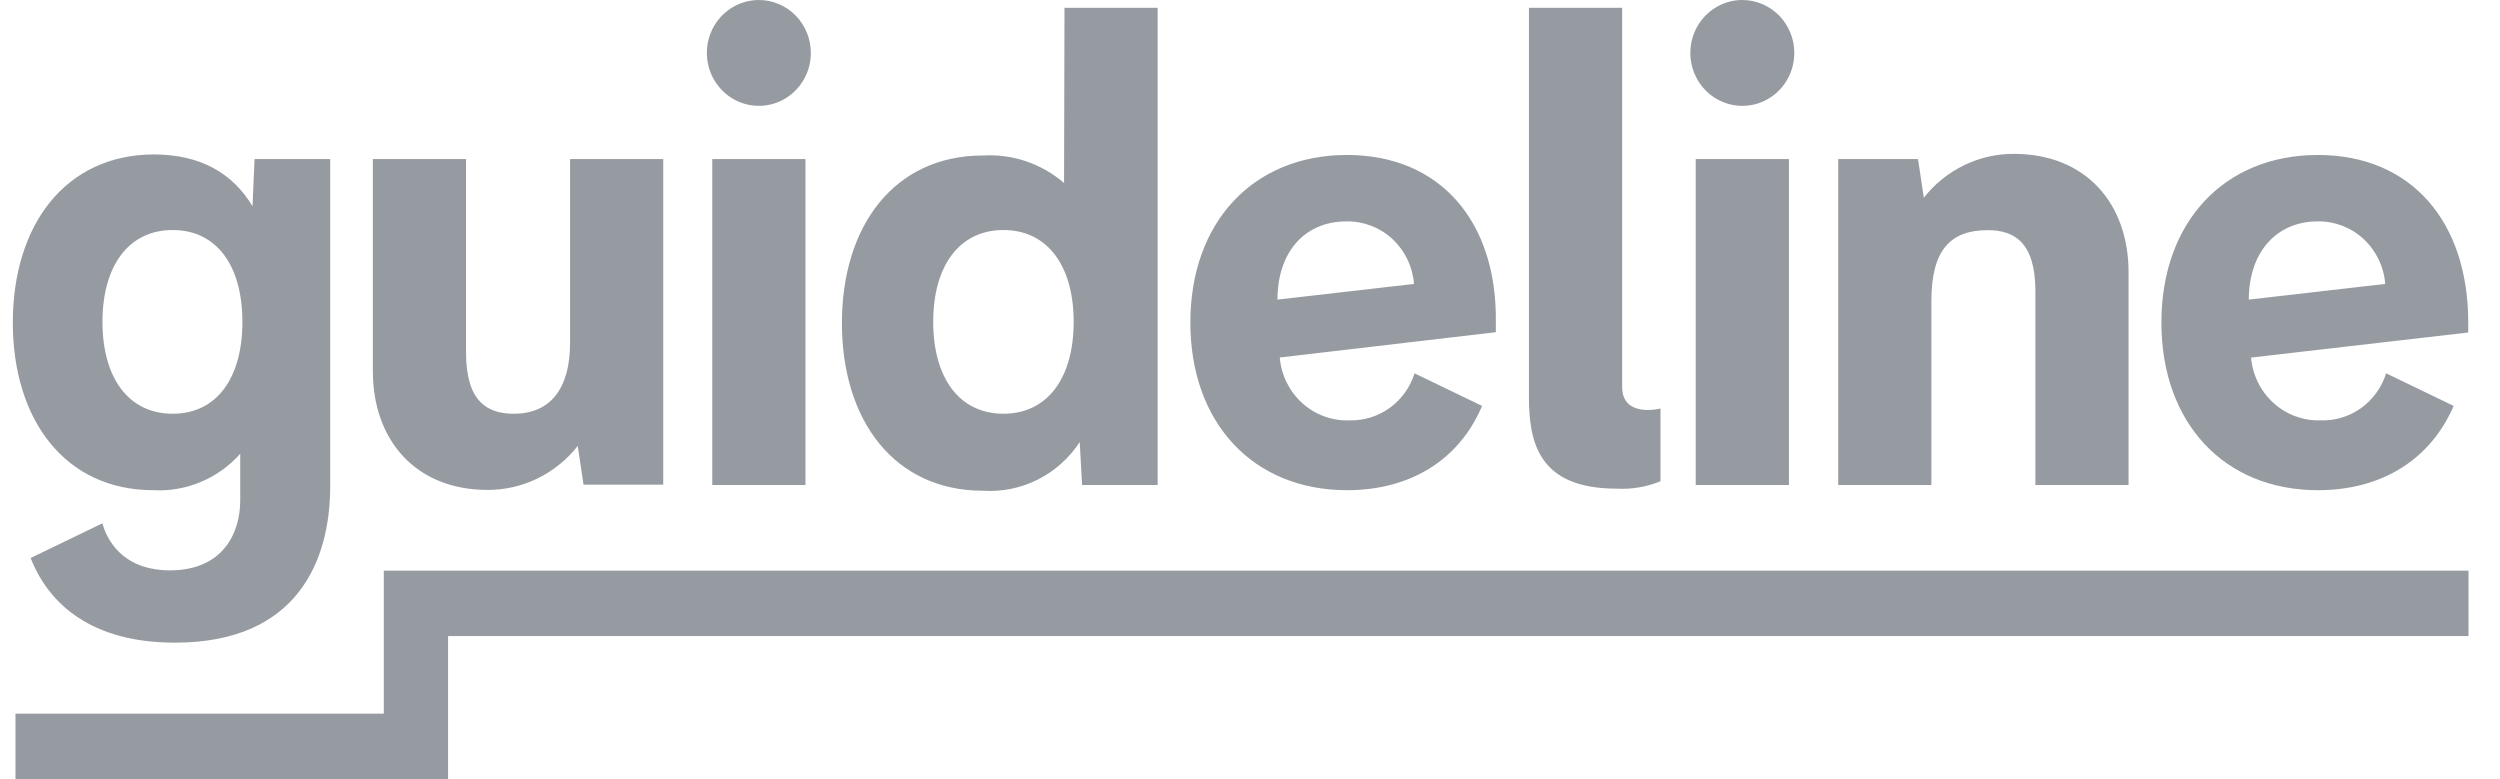
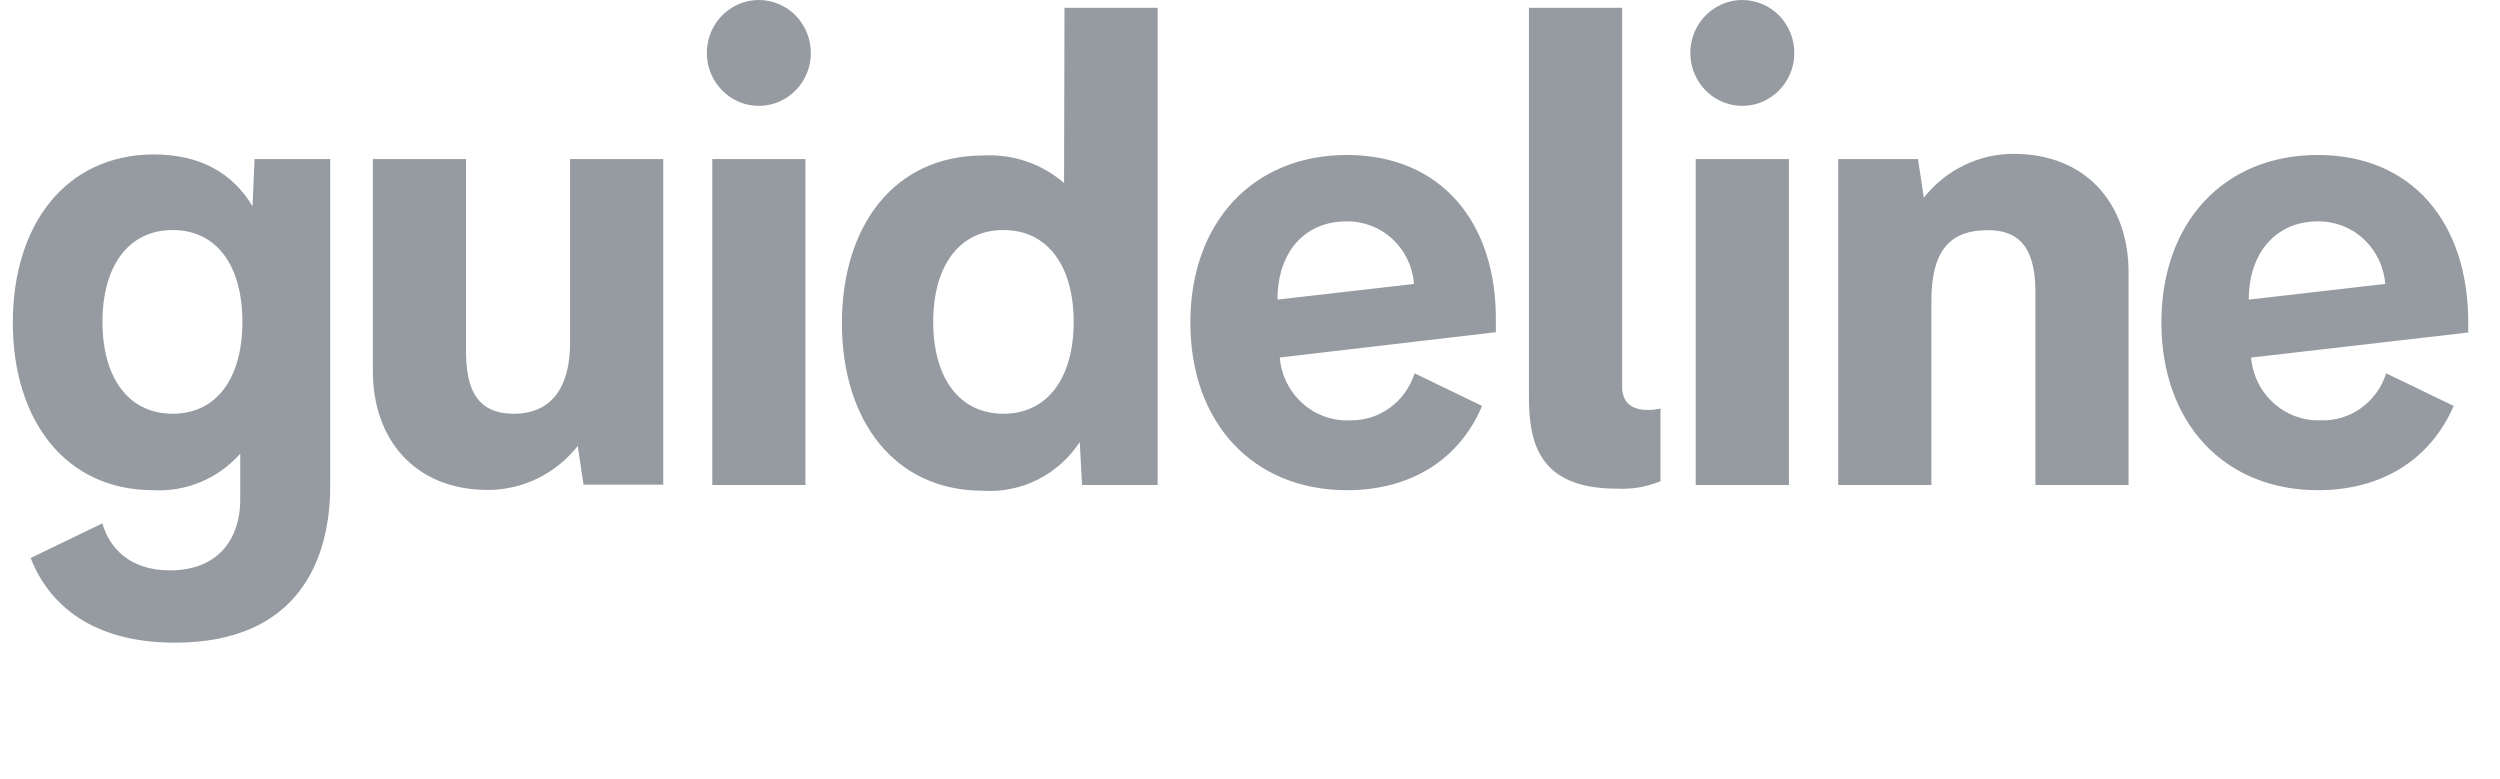
<svg xmlns="http://www.w3.org/2000/svg" width="77" height="24" viewBox="0 0 77 24" fill="none">
-   <path d="M76.03 17.576H11.821V21.98H0.477V24H13.801V19.591H76.03V17.576Z" fill="#969BA1" />
  <path d="M7.778 6.352C7.167 5.336 6.177 4.756 4.725 4.756C2.004 4.773 0.395 6.937 0.395 9.935C0.395 12.934 2.004 15.098 4.725 15.098C5.225 15.125 5.725 15.038 6.186 14.844C6.651 14.649 7.065 14.352 7.399 13.976V15.42C7.399 16.402 6.879 17.567 5.232 17.567C3.984 17.567 3.368 16.868 3.152 16.119L0.944 17.186C1.497 18.605 2.82 19.794 5.386 19.794C9.192 19.794 10.17 17.228 10.17 14.979V4.9H7.84L7.778 6.352ZM5.319 12.743C3.959 12.743 3.156 11.638 3.156 9.914C3.156 8.191 3.959 7.085 5.319 7.085C6.68 7.085 7.466 8.191 7.466 9.914C7.466 11.638 6.68 12.743 5.319 12.743ZM62.025 4.739C61.492 4.737 60.966 4.858 60.488 5.092C60.006 5.327 59.585 5.668 59.254 6.09L59.075 4.9H56.617V14.937H59.487V9.271C59.487 7.703 60.07 7.089 61.222 7.089C62.025 7.089 62.69 7.445 62.69 8.974V14.937H65.56V8.389C65.56 6.268 64.246 4.739 62.025 4.739ZM17.558 10.562C17.558 11.938 16.975 12.743 15.827 12.743C15.024 12.743 14.354 12.387 14.354 10.858V4.9H11.484V11.434C11.484 13.552 12.799 15.09 15.02 15.09C15.553 15.091 16.08 14.969 16.559 14.735C17.041 14.499 17.464 14.157 17.794 13.734L17.973 14.928H20.428V4.9H17.558V10.562ZM24.808 4.9H21.938V14.937H24.808V4.9ZM32.773 5.637C32.084 5.04 31.188 4.736 30.278 4.789C27.545 4.789 25.931 6.954 25.931 9.952C25.931 12.951 27.545 15.115 30.278 15.115C30.86 15.152 31.442 15.034 31.964 14.771C32.489 14.506 32.934 14.108 33.256 13.616L33.327 14.937H35.656V0.241H32.786L32.773 5.637ZM30.906 12.743C29.546 12.743 28.743 11.638 28.743 9.914C28.743 8.191 29.546 7.085 30.906 7.085C32.266 7.085 33.069 8.191 33.069 9.914C33.069 11.638 32.266 12.743 30.906 12.743ZM23.373 0C23.056 0 22.746 0.096 22.483 0.275C22.218 0.455 22.013 0.71 21.893 1.006C21.772 1.305 21.74 1.632 21.802 1.948C21.863 2.264 22.016 2.554 22.241 2.783C22.463 3.01 22.748 3.166 23.06 3.229C23.371 3.292 23.693 3.26 23.985 3.137C24.279 3.013 24.529 2.804 24.704 2.536C24.881 2.268 24.974 1.953 24.974 1.631C24.974 1.198 24.805 0.783 24.505 0.477C24.358 0.327 24.181 0.207 23.987 0.125C23.793 0.043 23.584 0 23.373 0ZM55.099 4.9H52.228V14.937H55.099V4.9ZM53.663 0C53.347 0 53.037 0.096 52.774 0.275C52.51 0.455 52.304 0.71 52.184 1.006C52.063 1.305 52.031 1.632 52.093 1.948C52.154 2.264 52.307 2.554 52.531 2.783C52.754 3.011 53.039 3.166 53.351 3.229C53.662 3.292 53.984 3.26 54.277 3.137C54.57 3.012 54.821 2.803 54.995 2.536C55.171 2.268 55.265 1.953 55.265 1.631C55.265 1.198 55.096 0.783 54.796 0.477C54.648 0.327 54.472 0.207 54.278 0.125C54.083 0.043 53.874 0 53.663 0ZM76.022 10.241V9.935C76.022 6.835 74.275 4.773 71.392 4.773C68.51 4.773 66.571 6.835 66.571 9.935C66.571 13.035 68.514 15.098 71.392 15.098C73.385 15.098 74.87 14.132 75.573 12.502L73.493 11.498C73.358 11.931 73.086 12.307 72.718 12.571C72.353 12.832 71.912 12.964 71.463 12.947C70.931 12.961 70.414 12.768 70.021 12.409C69.623 12.047 69.378 11.547 69.333 11.011H69.354L76.022 10.241ZM69.263 9.228C69.263 7.771 70.115 6.819 71.384 6.819C71.908 6.81 72.415 7.005 72.799 7.362C73.187 7.723 73.425 8.217 73.464 8.745L69.263 9.228ZM41.488 4.773C38.605 4.773 36.663 6.835 36.663 9.935C36.663 13.035 38.605 15.098 41.488 15.098C43.477 15.098 44.962 14.132 45.648 12.502L43.568 11.498C43.435 11.925 43.169 12.297 42.808 12.56C42.451 12.82 42.018 12.956 41.575 12.947C41.038 12.969 40.514 12.78 40.114 12.42C39.711 12.056 39.461 11.553 39.417 11.011L46.072 10.232V9.927C46.114 6.835 44.367 4.773 41.488 4.773ZM39.346 9.228C39.346 7.771 40.178 6.819 41.471 6.819C41.996 6.81 42.503 7.005 42.887 7.362C43.275 7.723 43.512 8.217 43.551 8.745L39.346 9.228ZM49.962 11.913V0.241H47.091V12.21C47.091 13.599 47.366 15.051 49.795 15.051C50.256 15.076 50.716 14.998 51.143 14.823V12.582C51.143 12.582 49.962 12.887 49.962 11.913Z" fill="#969BA1" />
</svg>